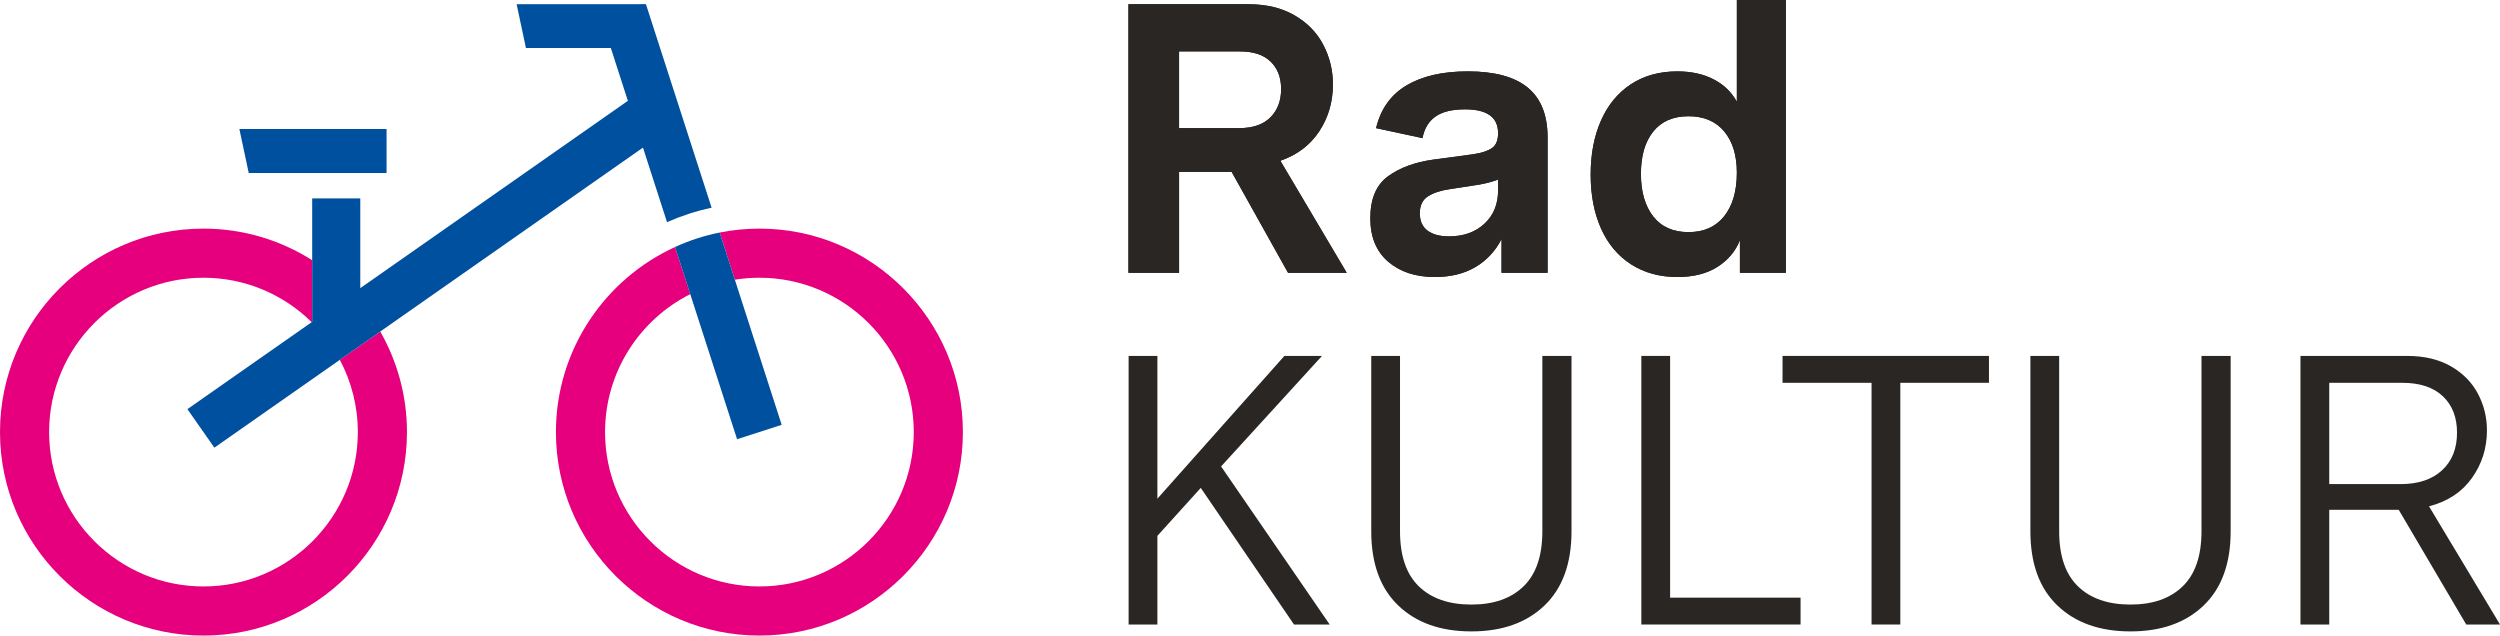
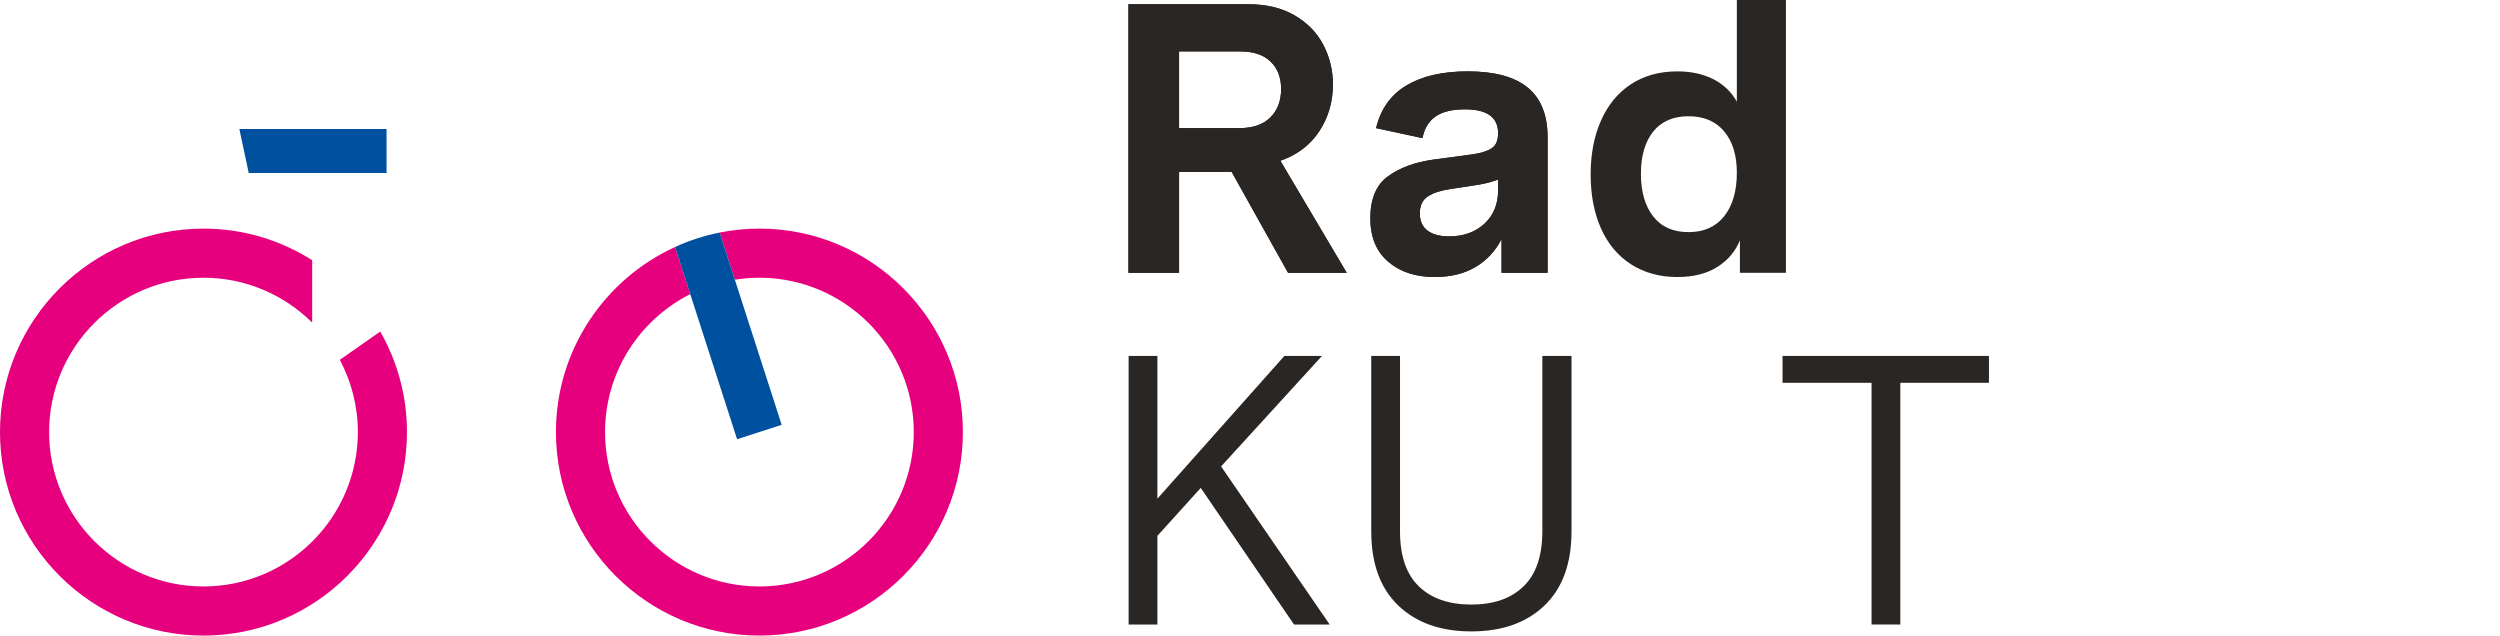
<svg xmlns="http://www.w3.org/2000/svg" height="50.33mm" viewBox="0 0 561.175 142.667" width="197.97mm">
  <g fill="#2a2623">
    <path d="m253.296.946h26.872c4.076 0 7.548.834 10.422 2.502 2.87 1.661 5.022 3.876 6.459 6.63 1.433 2.754 2.152 5.712 2.152 8.873 0 3.904-1.02 7.401-3.056 10.506-2.04 3.098-4.952 5.313-8.743 6.63l14.901 25.148h-13.177l-12.661-22.652h-11.799v22.652h-11.368v-60.289zm31.865 25.407c1.609-1.605 2.411-3.729 2.411-6.371 0-2.586-.788-4.633-2.365-6.161-1.58-1.521-3.862-2.278-6.848-2.278h-13.695v17.221h13.436c3.101 0 5.453-.799 7.061-2.411z" />
    <path d="m311.601 58.741c-2.67-2.299-4.006-5.544-4.006-9.735 0-4.359 1.321-7.506 3.963-9.427 2.639-1.927 6.028-3.175 10.163-3.75l8.957-1.206c1.896-.287 3.301-.743 4.219-1.381.918-.631 1.377-1.745 1.377-3.357 0-3.56-2.467-5.341-7.405-5.341-2.93 0-5.155.547-6.676 1.64-1.521 1.086-2.485 2.698-2.884 4.822l-10.422-2.243c1.034-4.303 3.315-7.506 6.848-9.602 3.532-2.096 8.109-3.14 13.737-3.14 6.028 0 10.52 1.22 13.478 3.659s4.437 6.161 4.437 11.151v30.404h-10.338v-7.577c-1.377 2.698-3.329 4.794-5.856 6.287s-5.569 2.236-9.129 2.236c-4.307 0-7.794-1.149-10.464-3.441zm21.619-8.53c2.036-1.892 3.056-4.395 3.056-7.492v-2.411c-1.665.631-3.617 1.093-5.856 1.381l-4.994.771c-2.012.287-3.634.82-4.868 1.598-1.234.771-1.85 2.054-1.85 3.827 0 1.724.571 3.014 1.721 3.876 1.149.862 2.758 1.297 4.826 1.297 3.27 0 5.926-.953 7.966-2.846z" />
    <path d="m366.141 59.344c-2.958-1.899-5.211-4.584-6.76-8.053-1.552-3.476-2.327-7.506-2.327-12.104s.774-8.642 2.327-12.139c1.549-3.504 3.788-6.217 6.718-8.144 2.926-1.92 6.399-2.881 10.419-2.881 3.101 0 5.8.589 8.099 1.766 2.295 1.177 4.048 2.853 5.253 5.039v-22.828h11.021v61.236h-10.334v-7.317c-.974 2.467-2.656 4.465-5.036 5.986-2.383 1.514-5.383 2.278-9.003 2.278-3.96 0-7.419-.946-10.377-2.839zm20.886-10.808c1.892-2.383 2.842-5.642 2.842-9.777 0-3.904-.95-6.988-2.842-9.259-1.896-2.271-4.566-3.406-8.011-3.406s-6.087 1.149-7.923 3.448-2.754 5.453-2.754 9.476.918 7.205 2.754 9.56 4.479 3.525 7.923 3.525 6.115-1.184 8.011-3.567z" />
    <path d="m253.342 79.893h6.459v32.044l28.508-32.044h8.442l-22.652 24.804 24.373 35.486h-8.008l-20.928-30.664-9.735 10.766v19.898h-6.459z" />
    <path d="m313.874 135.922c-4.048-3.876-6.07-9.434-6.07-16.667v-39.362h6.459v39.362c0 5.509 1.405 9.63 4.219 12.357 2.814 2.733 6.746 4.093 11.799 4.093 4.994 0 8.898-1.36 11.712-4.093 2.814-2.726 4.219-6.848 4.219-12.357v-39.362h6.546v39.362c0 7.233-2.022 12.791-6.07 16.667s-9.518 5.81-16.408 5.81-12.36-1.934-16.408-5.81z" />
-     <path d="m368.43 79.893h6.459v54.262h29.283v6.028h-35.741v-60.29z" />
    <path d="m420.109 85.928h-19.982v-6.035h46.335v6.035h-19.895v54.255h-6.459v-54.255z" />
-     <path d="m461.832 135.922c-4.048-3.876-6.07-9.434-6.07-16.667v-39.362h6.459v39.362c0 5.509 1.405 9.63 4.219 12.357 2.814 2.733 6.746 4.093 11.799 4.093 4.994 0 8.898-1.36 11.712-4.093 2.814-2.726 4.219-6.848 4.219-12.357v-39.362h6.546v39.362c0 7.233-2.022 12.791-6.07 16.667s-9.518 5.81-16.408 5.81-12.36-1.934-16.408-5.81z" />
-     <path d="m516.389 79.893h23.942c3.848 0 7.121.778 9.819 2.327s4.724 3.603 6.073 6.161c1.346 2.551 2.022 5.292 2.022 8.221 0 3.967-1.118 7.527-3.357 10.681-2.239 3.161-5.456 5.285-9.648 6.371l15.935 26.528h-7.58l-15.157-25.75h-15.591v25.75h-6.459v-60.29zm31.782 25.667c2.239-2.068 3.357-4.878 3.357-8.439 0-3.448-1.062-6.175-3.186-8.179-2.124-2.012-5.169-3.014-9.129-3.014h-16.366v22.737h16.022c3.96 0 7.061-1.037 9.301-3.105z" />
    <path d="m253.296.946h26.872c4.076 0 7.548.834 10.422 2.502 2.87 1.661 5.022 3.876 6.459 6.63 1.433 2.754 2.152 5.712 2.152 8.873 0 3.904-1.02 7.401-3.056 10.506-2.04 3.098-4.952 5.313-8.743 6.63l14.901 25.148h-13.177l-12.661-22.652h-11.799v22.652h-11.368v-60.289zm31.865 25.407c1.609-1.605 2.411-3.729 2.411-6.371 0-2.586-.788-4.633-2.365-6.161-1.58-1.521-3.862-2.278-6.848-2.278h-13.695v17.221h13.436c3.101 0 5.453-.799 7.061-2.411z" />
    <path d="m311.601 58.741c-2.67-2.299-4.006-5.544-4.006-9.735 0-4.359 1.321-7.506 3.963-9.427 2.639-1.927 6.028-3.175 10.163-3.75l8.957-1.206c1.896-.287 3.301-.743 4.219-1.381.918-.631 1.377-1.745 1.377-3.357 0-3.56-2.467-5.341-7.405-5.341-2.93 0-5.155.547-6.676 1.64-1.521 1.086-2.485 2.698-2.884 4.822l-10.422-2.243c1.034-4.303 3.315-7.506 6.848-9.602 3.532-2.096 8.109-3.14 13.737-3.14 6.028 0 10.52 1.22 13.478 3.659s4.437 6.161 4.437 11.151v30.404h-10.338v-7.577c-1.377 2.698-3.329 4.794-5.856 6.287s-5.569 2.236-9.129 2.236c-4.307 0-7.794-1.149-10.464-3.441zm21.619-8.53c2.036-1.892 3.056-4.395 3.056-7.492v-2.411c-1.665.631-3.617 1.093-5.856 1.381l-4.994.771c-2.012.287-3.634.82-4.868 1.598-1.234.771-1.85 2.054-1.85 3.827 0 1.724.571 3.014 1.721 3.876 1.149.862 2.758 1.297 4.826 1.297 3.27 0 5.926-.953 7.966-2.846z" />
-     <path d="m366.141 59.344c-2.958-1.899-5.211-4.584-6.76-8.053-1.552-3.476-2.327-7.506-2.327-12.104s.774-8.642 2.327-12.139c1.549-3.504 3.788-6.217 6.718-8.144 2.926-1.92 6.399-2.881 10.419-2.881 3.101 0 5.8.589 8.099 1.766 2.295 1.177 4.048 2.853 5.253 5.039v-22.828h11.021v61.236h-10.334v-7.317c-.974 2.467-2.656 4.465-5.036 5.986-2.383 1.514-5.383 2.278-9.003 2.278-3.96 0-7.419-.946-10.377-2.839zm20.886-10.808c1.892-2.383 2.842-5.642 2.842-9.777 0-3.904-.95-6.988-2.842-9.259-1.896-2.271-4.566-3.406-8.011-3.406s-6.087 1.149-7.923 3.448-2.754 5.453-2.754 9.476.918 7.205 2.754 9.56 4.479 3.525 7.923 3.525 6.115-1.184 8.011-3.567z" />
  </g>
  <path d="m170.465 51.317c-3.055 0-6.039.307-8.928.882l3.417 10.586c1.796-.288 3.636-.443 5.512-.443 19.106 0 34.649 15.545 34.649 34.65s-15.543 34.648-34.649 34.648-34.649-15.544-34.649-34.648c0-13.527 7.797-25.262 19.13-30.966l-3.416-10.583c-15.758 7.21-26.74 23.116-26.74 41.549 0 25.184 20.49 45.674 45.675 45.674s45.675-20.49 45.675-45.674-20.49-45.675-45.675-45.675z" fill="#e6007d" />
  <path d="m76.279 80.77c2.578 4.843 4.045 10.364 4.045 16.222 0 19.105-15.543 34.648-34.649 34.648s-34.649-15.543-34.649-34.648 15.543-34.65 34.649-34.65c9.454 0 18.032 3.81 24.29 9.971l.115-.08v-13.82c-7.066-4.486-15.434-7.096-24.405-7.096-25.185 0-45.675 20.49-45.675 45.676s20.49 45.674 45.675 45.674 45.675-20.49 45.675-45.674c0-8.209-2.188-15.912-5.994-22.576l-9.076 6.353z" fill="#e6007d" />
  <path d="m86.772 38.83v-9.88h-33.042l2.1 9.88z" fill="#0050a0" />
  <path d="m165.587 64.751s-.634-1.965-.634-1.965l-3.417-10.586c-3.496.696-6.846 1.798-10.007 3.244l3.397 10.526s0 0 0 0l10.527 32.619 10.011-3.231-9.878-30.607z" fill="#0050a0" />
-   <path d="m144.991.935-29.025.012 2.089 9.829h19.059l3.826 11.855-60.063 42.044v-20.136h-10.797v27.694l-28.011 19.608 6.049 8.643 96.212-67.349 5.399 16.731.005-.002c3.18-1.405 6.525-2.5 10.002-3.24z" fill="#0050a0" />
</svg>